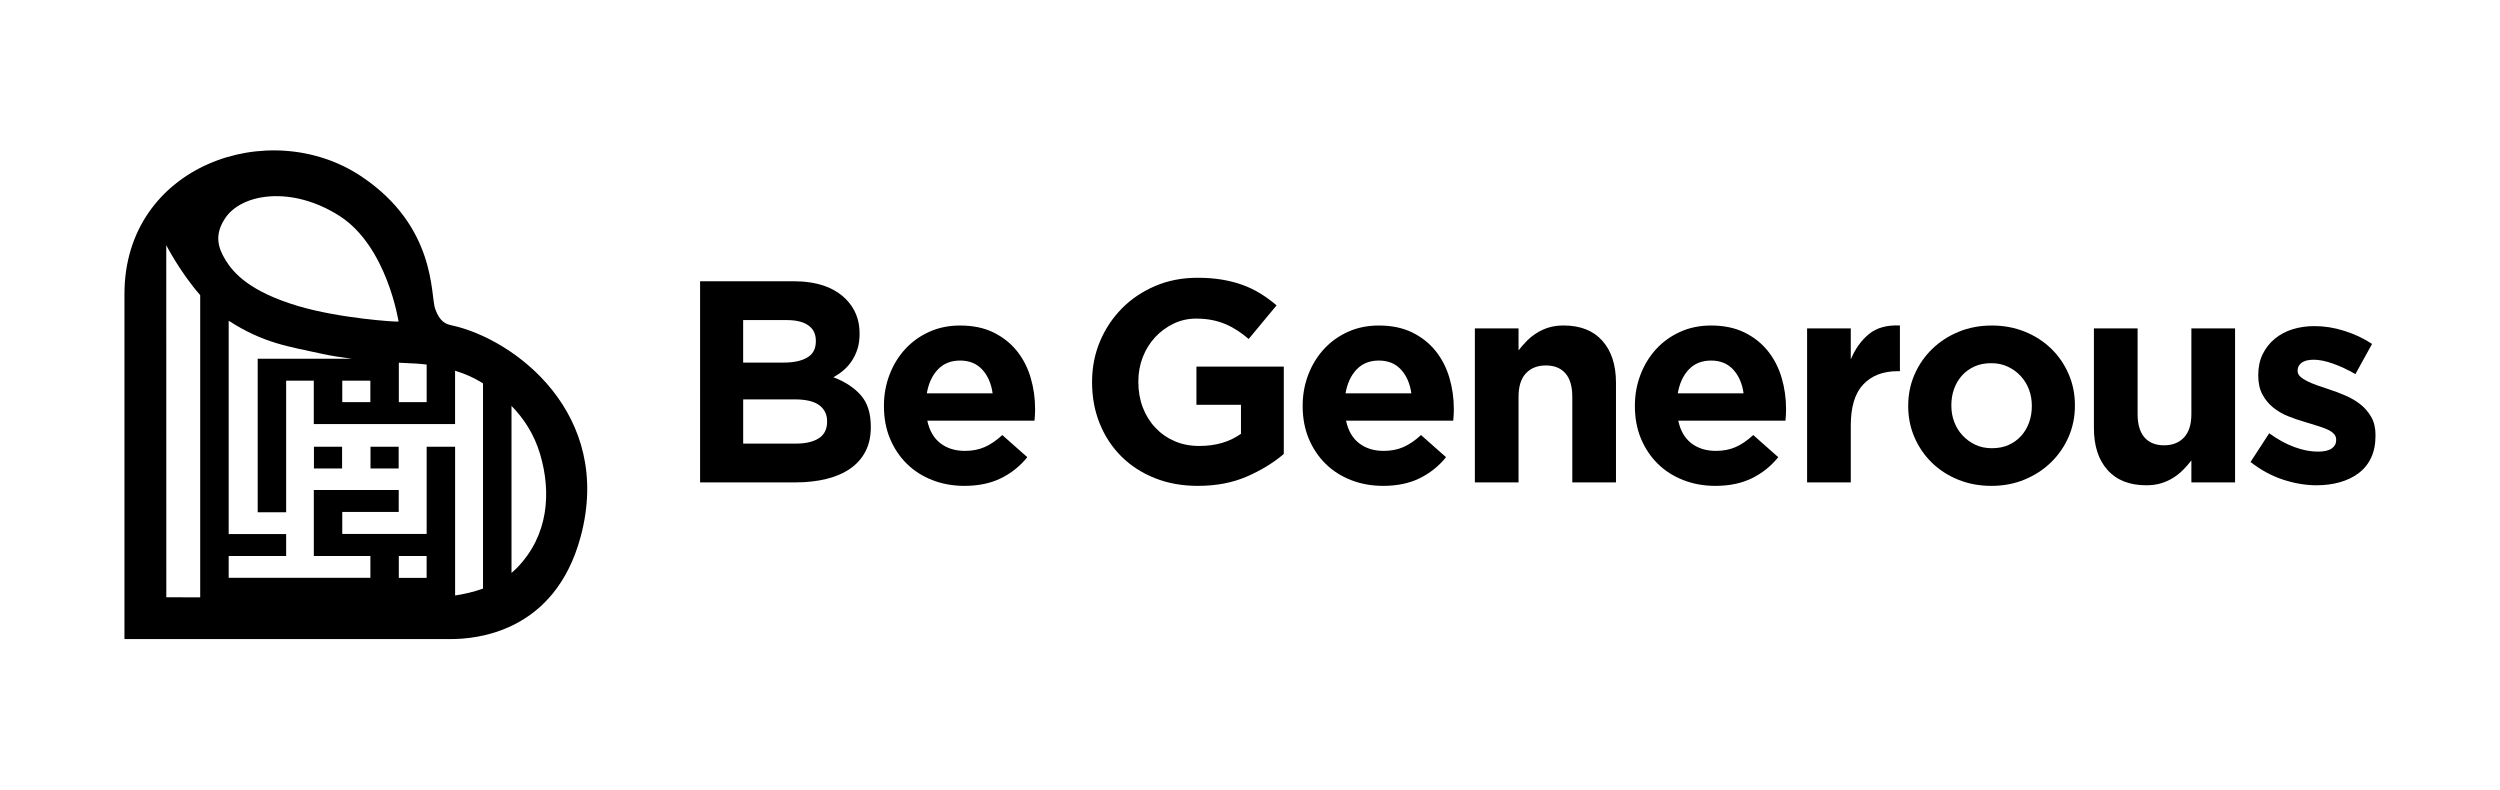
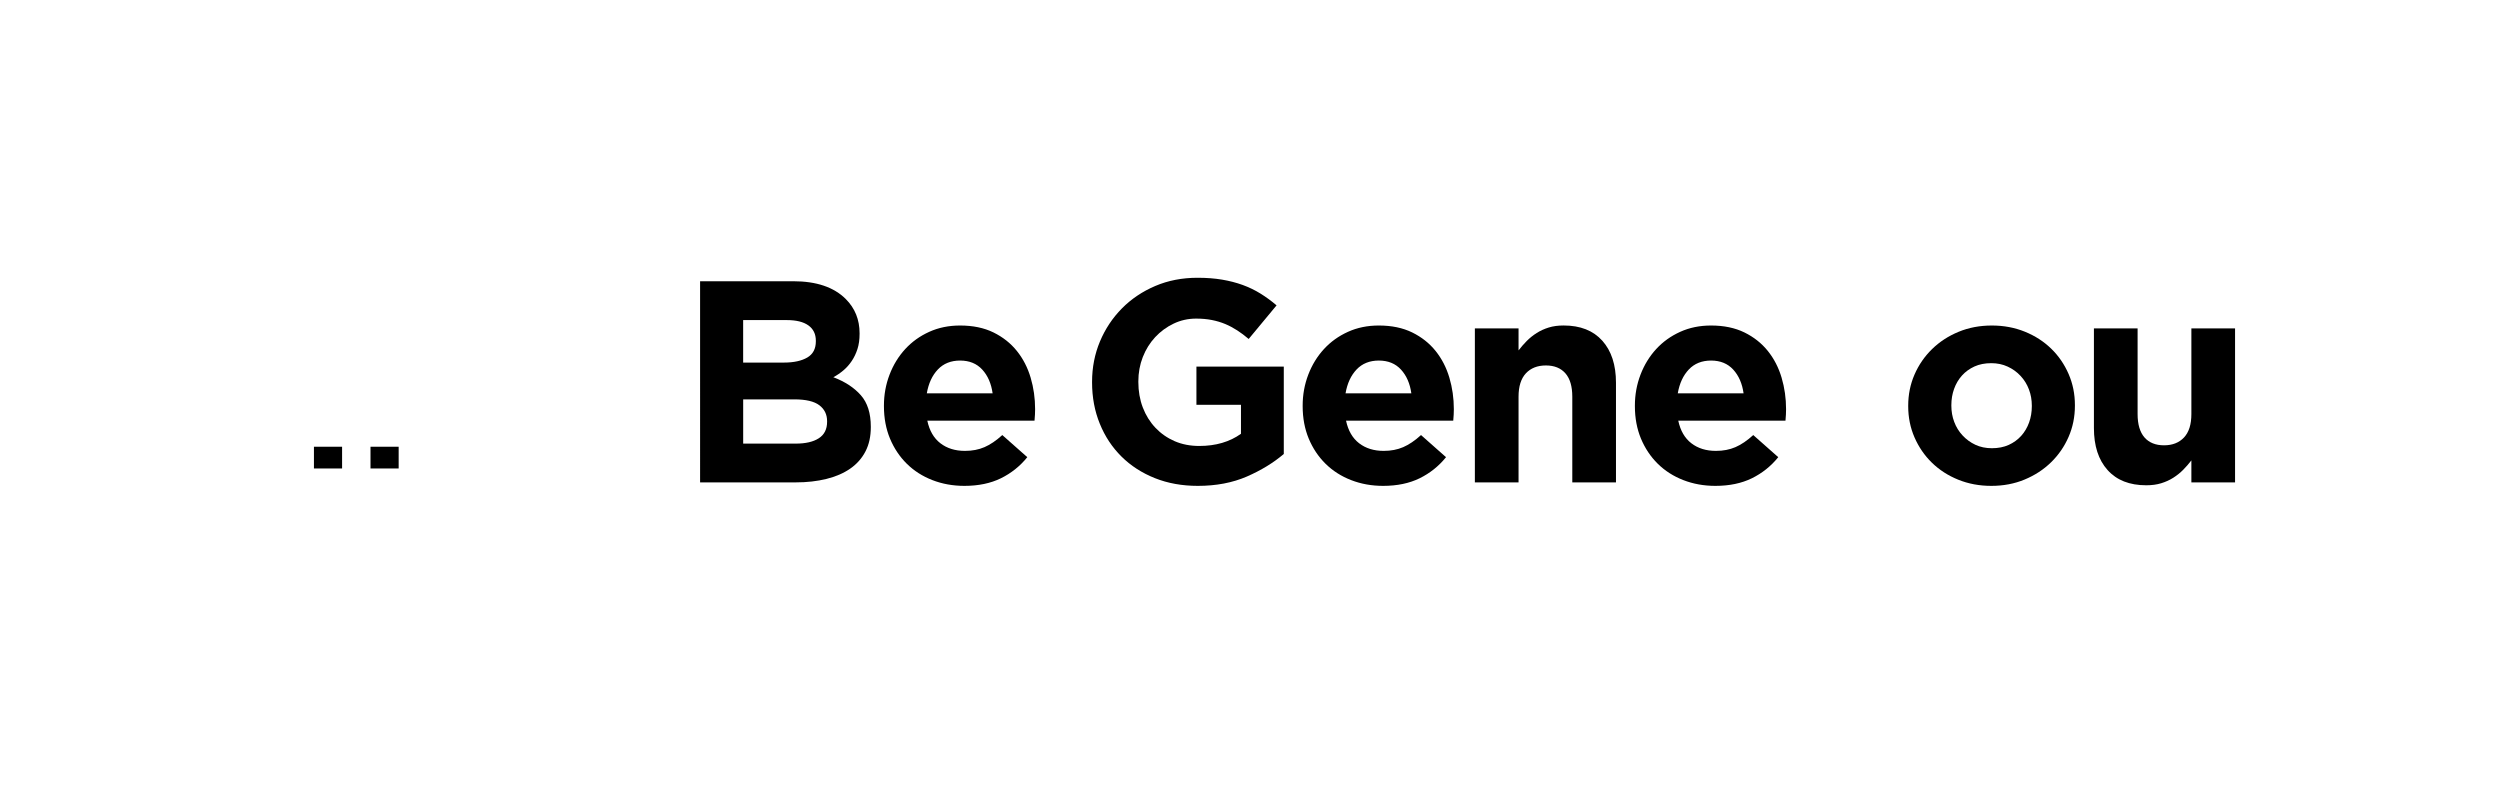
<svg xmlns="http://www.w3.org/2000/svg" version="1.1" id="Layer_1" x="0px" y="0px" viewBox="0 0 841.89 265.87" style="enable-background:new 0 0 841.89 265.87;" xml:space="preserve">
  <g>
    <path d="M968.9,294.95c4.29,0,7.66-0.78,10.09-2.33c2.44-1.56,3.66-3.98,3.66-7.26v-0.25c0-2.95-1.13-5.28-3.41-7   c-2.26-1.73-5.93-2.59-10.98-2.59h-22.46v19.44H968.9z M963.73,259.37c4.29,0,7.7-0.74,10.22-2.21c2.53-1.47,3.79-3.85,3.79-7.13   v-0.25c0-2.95-1.1-5.2-3.28-6.75c-2.19-1.56-5.34-2.34-9.47-2.34h-19.18v18.68H963.73z M926.88,223.65h40.94   c10.16,0,17.84,2.61,23.06,7.82c4.02,4.04,6.04,9.04,6.04,15.02v0.25c0,2.53-0.31,4.76-0.94,6.69c-0.63,1.94-1.46,3.68-2.51,5.24   c-1.05,1.56-2.25,2.92-3.64,4.1c-1.38,1.18-2.86,2.19-4.45,3.03c5.11,1.94,9.13,4.57,12.06,7.89c2.93,3.33,4.4,7.93,4.4,13.82v0.25   c0,4.04-0.78,7.57-2.33,10.6c-1.55,3.03-3.78,5.55-6.68,7.57c-2.9,2.02-6.38,3.54-10.46,4.54c-4.07,1.01-8.59,1.51-13.54,1.51   h-41.95V223.65z" />
    <path d="M1055.35,272.87c-0.59-4.29-2.11-7.76-4.54-10.41c-2.44-2.65-5.68-3.98-9.71-3.98c-4.04,0-7.3,1.3-9.78,3.91   c-2.49,2.61-4.1,6.1-4.85,10.47H1055.35z M1042.98,313.5c-5.05,0-9.74-0.84-14.08-2.52c-4.33-1.69-8.07-4.08-11.23-7.2   c-3.15-3.11-5.62-6.79-7.38-11.04c-1.77-4.25-2.65-8.98-2.65-14.2v-0.25c0-4.8,0.82-9.34,2.46-13.63   c1.63-4.29,3.92-8.03,6.87-11.23c2.95-3.19,6.45-5.72,10.54-7.57c4.08-1.85,8.6-2.78,13.57-2.78c5.63,0,10.51,1.01,14.64,3.03   c4.12,2.02,7.55,4.73,10.28,8.13c2.73,3.41,4.76,7.32,6.06,11.74c1.3,4.41,1.95,9.02,1.95,13.81c0,0.76-0.02,1.56-0.06,2.4   c-0.04,0.84-0.11,1.72-0.19,2.65h-47.07c0.92,4.37,2.84,7.68,5.74,9.9c2.91,2.23,6.5,3.35,10.79,3.35c3.19,0,6.05-0.55,8.58-1.64   c2.52-1.1,5.13-2.86,7.82-5.3l10.98,9.71c-3.2,3.96-7.07,7.05-11.61,9.27C1054.46,312.39,1049.12,313.5,1042.98,313.5" />
    <path d="M1145.45,313.5c-6.9,0-13.19-1.13-18.87-3.41c-5.68-2.27-10.56-5.43-14.64-9.46s-7.26-8.83-9.53-14.39   c-2.27-5.55-3.4-11.61-3.4-18.17v-0.25c0-6.31,1.15-12.22,3.47-17.73c2.31-5.51,5.53-10.35,9.65-14.51c4.12-4.16,9-7.45,14.64-9.84   c5.64-2.4,11.82-3.6,18.55-3.6c3.96,0,7.55,0.27,10.79,0.82c3.24,0.55,6.25,1.32,9.03,2.34c2.77,1.01,5.38,2.27,7.82,3.78   c2.44,1.52,4.8,3.24,7.07,5.18l-12.24,14.76c-1.68-1.43-3.36-2.69-5.05-3.78c-1.68-1.1-3.43-2.02-5.24-2.78   c-1.81-0.76-3.76-1.34-5.86-1.77c-2.1-0.42-4.42-0.63-6.94-0.63c-3.54,0-6.84,0.74-9.9,2.21c-3.08,1.48-5.76,3.46-8.08,5.94   c-2.31,2.49-4.12,5.4-5.43,8.73c-1.3,3.33-1.95,6.9-1.95,10.69v0.25c0,4.05,0.65,7.78,1.95,11.19c1.31,3.42,3.16,6.39,5.55,8.92   c2.4,2.53,5.22,4.49,8.46,5.88c3.24,1.39,6.83,2.09,10.79,2.09c7.23,0,13.34-1.78,18.3-5.34v-12.7h-19.56v-16.78h38.36v38.36   c-4.54,3.87-9.95,7.18-16.21,9.9C1160.69,312.14,1153.52,313.5,1145.45,313.5" />
    <path d="M1239.21,272.87c-0.59-4.29-2.11-7.76-4.54-10.41c-2.44-2.65-5.68-3.98-9.71-3.98c-4.04,0-7.3,1.3-9.78,3.91   c-2.49,2.61-4.1,6.1-4.85,10.47H1239.21z M1226.84,313.5c-5.05,0-9.74-0.84-14.08-2.52c-4.33-1.69-8.07-4.08-11.23-7.2   c-3.15-3.11-5.62-6.79-7.38-11.04c-1.77-4.25-2.65-8.98-2.65-14.2v-0.25c0-4.8,0.82-9.34,2.46-13.63   c1.63-4.29,3.92-8.03,6.87-11.23c2.95-3.19,6.45-5.72,10.54-7.57c4.08-1.85,8.6-2.78,13.57-2.78c5.63,0,10.51,1.01,14.64,3.03   c4.12,2.02,7.55,4.73,10.28,8.13c2.73,3.41,4.76,7.32,6.06,11.74c1.3,4.41,1.95,9.02,1.95,13.81c0,0.76-0.02,1.56-0.06,2.4   c-0.04,0.84-0.11,1.72-0.19,2.65h-47.07c0.92,4.37,2.84,7.68,5.74,9.9c2.91,2.23,6.5,3.35,10.79,3.35c3.19,0,6.05-0.55,8.58-1.64   c2.52-1.1,5.13-2.86,7.82-5.3l10.98,9.71c-3.2,3.96-7.07,7.05-11.61,9.27C1238.32,312.39,1232.98,313.5,1226.84,313.5" />
    <path d="M1267.09,244.35h19.18v9.67c1.09-1.44,2.29-2.82,3.6-4.13c1.3-1.31,2.75-2.47,4.35-3.49c1.6-1.02,3.36-1.82,5.3-2.41   c1.93-0.59,4.12-0.89,6.56-0.89c7.32,0,12.98,2.23,16.97,6.69c4,4.46,6,10.6,6,18.42v43.79h-19.18v-37.64   c0-4.53-1.01-7.95-3.03-10.26c-2.02-2.31-4.88-3.46-8.58-3.46c-3.7,0-6.63,1.16-8.77,3.46c-2.15,2.31-3.22,5.73-3.22,10.26v37.64   h-19.18V244.35z" />
    <path d="M1385.09,272.87c-0.59-4.29-2.11-7.76-4.54-10.41c-2.44-2.65-5.68-3.98-9.71-3.98c-4.04,0-7.3,1.3-9.78,3.91   c-2.49,2.61-4.1,6.1-4.85,10.47H1385.09z M1372.72,313.5c-5.05,0-9.74-0.84-14.08-2.52c-4.33-1.69-8.07-4.08-11.23-7.2   c-3.16-3.11-5.62-6.79-7.38-11.04c-1.77-4.25-2.65-8.98-2.65-14.2v-0.25c0-4.8,0.82-9.34,2.46-13.63   c1.64-4.29,3.93-8.03,6.88-11.23c2.94-3.19,6.45-5.72,10.54-7.57c4.08-1.85,8.6-2.78,13.57-2.78c5.63,0,10.51,1.01,14.64,3.03   c4.11,2.02,7.55,4.73,10.28,8.13c2.73,3.41,4.75,7.32,6.06,11.74c1.3,4.41,1.95,9.02,1.95,13.81c0,0.76-0.02,1.56-0.06,2.4   c-0.04,0.84-0.11,1.72-0.19,2.65h-47.07c0.92,4.37,2.83,7.68,5.74,9.9c2.91,2.23,6.5,3.35,10.79,3.35c3.19,0,6.05-0.55,8.58-1.64   c2.52-1.1,5.13-2.86,7.82-5.3l10.98,9.71c-3.2,3.96-7.07,7.05-11.61,9.27C1384.2,312.39,1378.86,313.5,1372.72,313.5" />
    <path d="M1412.97,244.35h19.18v13.63c1.93-4.62,4.59-8.33,7.95-11.11c3.36-2.77,7.91-4.04,13.63-3.78v20.07h-1.01   c-6.39,0-11.42,1.93-15.08,5.8c-3.66,3.87-5.49,9.89-5.49,18.04v24.99h-19.18V244.35z" />
    <path d="M1494.11,296.97c2.77,0,5.23-0.48,7.38-1.46c2.14-0.97,3.97-2.29,5.49-3.97c1.51-1.69,2.66-3.64,3.47-5.87   c0.8-2.23,1.2-4.6,1.2-7.13v-0.25c0-2.52-0.42-4.9-1.26-7.13c-0.84-2.23-2.06-4.2-3.66-5.93c-1.6-1.72-3.49-3.09-5.68-4.1   c-2.19-1.01-4.59-1.52-7.19-1.52c-2.77,0-5.24,0.48-7.38,1.46c-2.15,0.97-3.98,2.29-5.49,3.97c-1.52,1.69-2.67,3.64-3.47,5.87   c-0.8,2.23-1.2,4.61-1.2,7.13v0.25c0,2.53,0.42,4.9,1.26,7.13c0.84,2.23,2.05,4.21,3.66,5.93c1.6,1.72,3.47,3.09,5.62,4.1   C1489,296.47,1491.42,296.97,1494.11,296.97 M1493.86,313.5c-5.22,0-10.06-0.9-14.52-2.71c-4.46-1.81-8.3-4.29-11.54-7.45   c-3.24-3.15-5.78-6.85-7.63-11.1c-1.85-4.25-2.77-8.81-2.77-13.69v-0.25c0-4.88,0.92-9.44,2.77-13.69   c1.85-4.25,4.41-7.97,7.7-11.17c3.28-3.19,7.15-5.72,11.61-7.57c4.46-1.85,9.34-2.78,14.64-2.78c5.21,0,10.05,0.9,14.51,2.72   c4.46,1.81,8.31,4.29,11.54,7.44c3.24,3.16,5.78,6.86,7.64,11.11c1.84,4.25,2.77,8.82,2.77,13.69v0.25c0,4.88-0.93,9.45-2.77,13.69   c-1.85,4.25-4.42,7.97-7.7,11.17c-3.28,3.19-7.15,5.72-11.61,7.57C1504.04,312.58,1499.16,313.5,1493.86,313.5" />
    <path d="M1561.88,313.25c-7.32,0-12.98-2.23-16.97-6.69c-4-4.46-5.99-10.6-5.99-18.43v-43.79h19.18v37.64   c0,4.53,1.01,7.95,3.03,10.26c2.02,2.31,4.88,3.46,8.59,3.46c3.69,0,6.62-1.16,8.76-3.46c2.15-2.31,3.22-5.73,3.22-10.26v-37.64   h19.18v67.64h-19.18v-9.67c-1.09,1.43-2.3,2.81-3.6,4.13c-1.3,1.31-2.75,2.48-4.35,3.49c-1.6,1.01-3.36,1.82-5.3,2.42   C1566.51,312.95,1564.32,313.25,1561.88,313.25" />
    <path d="M1636.71,313.25c-4.8,0-9.7-0.82-14.7-2.46c-5.01-1.64-9.78-4.23-14.32-7.76l8.2-12.62c3.7,2.69,7.38,4.71,11.04,6.06   c3.66,1.34,7.08,2.02,10.28,2.02c2.78,0,4.82-0.46,6.12-1.39c1.3-0.92,1.96-2.15,1.96-3.66v-0.25c0-1.01-0.38-1.89-1.14-2.65   c-0.76-0.76-1.79-1.41-3.09-1.96c-1.3-0.54-2.8-1.07-4.48-1.58c-1.68-0.5-3.45-1.05-5.3-1.64c-2.35-0.67-4.73-1.49-7.13-2.46   c-2.4-0.97-4.56-2.23-6.5-3.79c-1.93-1.56-3.51-3.47-4.73-5.74c-1.22-2.27-1.83-5.05-1.83-8.33v-0.25c0-3.45,0.65-6.5,1.95-9.15   c1.3-2.65,3.07-4.9,5.3-6.75c2.23-1.85,4.84-3.24,7.83-4.17c2.98-0.92,6.2-1.39,9.65-1.39c4.29,0,8.64,0.69,13.06,2.09   c4.42,1.39,8.48,3.3,12.18,5.74l-7.32,13.25c-3.36-1.93-6.65-3.47-9.84-4.61c-3.19-1.13-6.02-1.7-8.45-1.7   c-2.36,0-4.12,0.44-5.3,1.32c-1.19,0.89-1.77,2-1.77,3.35v0.25c0,0.92,0.38,1.74,1.13,2.46c0.76,0.71,1.77,1.39,3.03,2.02   c1.26,0.63,2.72,1.24,4.36,1.82c1.64,0.59,3.39,1.18,5.24,1.77c2.35,0.76,4.75,1.66,7.19,2.71c2.44,1.05,4.63,2.34,6.57,3.85   c1.93,1.51,3.53,3.37,4.8,5.55c1.26,2.19,1.89,4.84,1.89,7.95v0.25c0,3.78-0.65,7.05-1.95,9.78c-1.31,2.73-3.14,4.98-5.49,6.75   c-2.36,1.77-5.11,3.09-8.26,3.98C1643.71,312.81,1640.33,313.25,1636.71,313.25" />
    <path d="M1360.38,135.53c-0.8,0.84-1.66,1.62-2.54,2.35V64.56c5.19,5.3,9.87,12.15,12.55,21.16   C1375.43,102.69,1374.02,121.41,1360.38,135.53 M1206.25-6.01c0,0,5.91,11.61,14.9,21.94v124.12v8.55l-14.87-0.01L1206.25-6.01z    M1232.15-17.93c7.33-10.91,29.44-14.26,50.25-0.88c20.83,13.4,25.84,46.33,25.84,46.33c-0.81,0.23-25.76-1.37-44.02-6.79   c-21.87-6.5-28.68-14.9-31.9-20.13C1228.89-4.95,1227.26-10.65,1232.15-17.93 M1320.58,46.41v16.48h-12.22V45.6   c3.05,0.17,5.56,0.27,7.22,0.35C1317,46.02,1318.7,46.17,1320.58,46.41 M1295.86,62.89h-12.34v-9.4h12.34V62.89z M1308.36,130.45   h12.22v9.6h-12.22V130.45z M1345.34,54.68v90.1c-4.25,1.53-8.51,2.46-12.26,3.03v-7.76V82.48h-12.5v38.31h-12.22h-12.5h-12.34   v-9.67h24.78v-9.66h-24.78h-12.36h-0.15v19.32v9.38v0.27h0.15v0.04h24.69v9.57h-62.2v-9.57h25.23v-9.65h-25.23V27.16   c15.42,9.97,26.42,11.32,41,14.52c4.08,0.9,8.54,1.59,13.01,2.15h-4.15h-12.51h-12.13h-12.5v9.66v57.77h12.5V53.49h12.13v9.4v9.65   h12.51h12.34h12.5h12.22h12.22h0.28V49.11c3.73,1.16,7.47,2.68,10.81,4.68C1344.36,54.08,1344.85,54.38,1345.34,54.68    M1331.54,29.17c-2.49-0.54-5.09-1.4-7.21-7.2c-2.12-5.8,0.7-36.03-32.36-58.15c-40.31-26.96-104.07-4.95-104.07,51.6v151.54   h137.03c0,0,4.56-0.01,6.21-0.01c10.67,0.01,45.69-2.54,57.08-44.96C1402.71,68.01,1359.28,35.2,1331.54,29.17" />
    <rect x="1271.09" y="82.48" width="12.36" height="9.55" />
-     <rect x="1295.93" y="82.48" width="12.36" height="9.55" />
  </g>
  <g>
    <path d="M267.98,149.39c3.29,0,5.87-0.59,7.74-1.79c1.87-1.2,2.81-3.05,2.81-5.57v-0.19c0-2.26-0.87-4.05-2.61-5.37   c-1.74-1.32-4.55-1.98-8.42-1.98h-17.23v14.9H267.98z M264,122.1c3.3,0,5.9-0.57,7.84-1.69c1.94-1.13,2.9-2.95,2.9-5.47v-0.19   c0-2.26-0.84-3.98-2.51-5.17c-1.68-1.2-4.1-1.79-7.26-1.79h-14.71v14.32H264z M235.75,94.71h31.4c7.79,0,13.69,2,17.68,6   c3.09,3.1,4.64,6.94,4.64,11.52v0.19c0,1.94-0.24,3.65-0.72,5.13c-0.48,1.49-1.12,2.82-1.92,4.02c-0.8,1.2-1.73,2.24-2.79,3.14   c-1.06,0.9-2.19,1.68-3.41,2.32c3.92,1.49,7,3.5,9.25,6.05c2.25,2.55,3.37,6.08,3.37,10.6v0.19c0,3.1-0.59,5.81-1.79,8.13   c-1.2,2.32-2.9,4.26-5.12,5.8c-2.23,1.55-4.9,2.71-8.02,3.48c-3.13,0.78-6.59,1.17-10.39,1.17h-32.17V94.71z" />
    <path d="M334.27,132.46c-0.46-3.29-1.62-5.96-3.48-7.99c-1.87-2.04-4.36-3.05-7.46-3.05c-3.1,0-5.6,1-7.5,3   c-1.9,2-3.14,4.68-3.72,8.03H334.27z M324.78,163.62c-3.87,0-7.47-0.65-10.79-1.94c-3.33-1.29-6.2-3.13-8.62-5.51   c-2.42-2.39-4.3-5.22-5.66-8.47c-1.35-3.26-2.04-6.89-2.04-10.89v-0.19c0-3.68,0.63-7.16,1.89-10.45c1.26-3.29,3.02-6.16,5.27-8.61   c2.26-2.46,4.95-4.39,8.09-5.81c3.13-1.42,6.59-2.13,10.4-2.13c4.32,0,8.07,0.78,11.23,2.33c3.16,1.55,5.79,3.63,7.89,6.24   c2.09,2.61,3.64,5.62,4.64,9.01c1,3.38,1.5,6.92,1.5,10.59c0,0.58-0.02,1.2-0.05,1.84c-0.04,0.65-0.08,1.32-0.15,2.04h-36.1   c0.71,3.35,2.18,5.89,4.4,7.6c2.22,1.71,4.98,2.57,8.27,2.57c2.45,0,4.65-0.42,6.58-1.26c1.94-0.84,3.94-2.19,6-4.07l8.42,7.45   c-2.45,3.03-5.42,5.4-8.9,7.11C333.59,162.76,329.49,163.62,324.78,163.62" />
    <path d="M403.37,163.62c-5.29,0-10.12-0.87-14.47-2.61c-4.36-1.74-8.1-4.16-11.23-7.26c-3.13-3.1-5.57-6.78-7.3-11.04   c-1.74-4.26-2.61-8.9-2.61-13.94v-0.19c0-4.84,0.89-9.37,2.66-13.6c1.77-4.22,4.24-7.93,7.4-11.13c3.16-3.19,6.91-5.71,11.23-7.55   c4.32-1.84,9.06-2.76,14.23-2.76c3.03,0,5.79,0.21,8.27,0.63c2.49,0.42,4.79,1.02,6.92,1.79c2.13,0.78,4.13,1.74,6,2.9   c1.87,1.16,3.68,2.48,5.42,3.97l-9.39,11.32c-1.29-1.1-2.58-2.07-3.87-2.9c-1.29-0.83-2.63-1.55-4.01-2.13   c-1.39-0.58-2.89-1.03-4.5-1.35c-1.62-0.32-3.39-0.48-5.32-0.48c-2.71,0-5.24,0.57-7.6,1.7c-2.36,1.13-4.42,2.65-6.2,4.56   c-1.77,1.91-3.16,4.14-4.16,6.69c-1,2.56-1.5,5.29-1.5,8.2v0.19c0,3.1,0.5,5.97,1.5,8.59c1,2.62,2.42,4.9,4.26,6.84   c1.84,1.94,4,3.44,6.49,4.52c2.48,1.07,5.24,1.6,8.27,1.6c5.55,0,10.23-1.37,14.04-4.1v-9.75h-15v-12.87h29.42v29.42   c-3.48,2.97-7.63,5.5-12.44,7.6C415.06,162.57,409.56,163.62,403.37,163.62" />
    <path d="M475.28,132.46c-0.46-3.29-1.62-5.96-3.48-7.99c-1.87-2.04-4.36-3.05-7.46-3.05c-3.1,0-5.6,1-7.5,3   c-1.9,2-3.14,4.68-3.72,8.03H475.28z M465.79,163.62c-3.87,0-7.47-0.65-10.79-1.94c-3.33-1.29-6.2-3.13-8.62-5.51   c-2.42-2.39-4.3-5.22-5.66-8.47c-1.35-3.26-2.04-6.89-2.04-10.89v-0.19c0-3.68,0.63-7.16,1.89-10.45c1.26-3.29,3.02-6.16,5.27-8.61   c2.26-2.46,4.95-4.39,8.09-5.81c3.13-1.42,6.59-2.13,10.4-2.13c4.32,0,8.06,0.78,11.23,2.33c3.16,1.55,5.79,3.63,7.89,6.24   c2.09,2.61,3.64,5.62,4.64,9.01c1,3.38,1.5,6.92,1.5,10.59c0,0.58-0.02,1.2-0.05,1.84c-0.04,0.65-0.08,1.32-0.15,2.04h-36.1   c0.71,3.35,2.18,5.89,4.4,7.6c2.22,1.71,4.98,2.57,8.27,2.57c2.45,0,4.64-0.42,6.58-1.26c1.94-0.84,3.94-2.19,6-4.07l8.42,7.45   c-2.45,3.03-5.42,5.4-8.9,7.11C474.6,162.76,470.5,163.62,465.79,163.62" />
    <path d="M496.67,110.58h14.71V118c0.84-1.1,1.76-2.16,2.76-3.17c1-1.01,2.11-1.9,3.34-2.68c1.22-0.78,2.58-1.4,4.07-1.86   c1.48-0.46,3.16-0.68,5.03-0.68c5.61,0,9.95,1.71,13.01,5.13c3.06,3.42,4.6,8.13,4.6,14.13v33.59h-14.71v-28.87   c0-3.48-0.77-6.1-2.32-7.87c-1.55-1.77-3.74-2.65-6.58-2.65s-5.08,0.89-6.73,2.65c-1.64,1.77-2.47,4.39-2.47,7.87v28.87h-14.71   V110.58z" />
    <path d="M587.16,132.46c-0.46-3.29-1.62-5.96-3.48-7.99c-1.87-2.04-4.36-3.05-7.46-3.05c-3.1,0-5.6,1-7.5,3   c-1.9,2-3.14,4.68-3.72,8.03H587.16z M577.67,163.62c-3.87,0-7.47-0.65-10.79-1.94c-3.33-1.29-6.2-3.13-8.62-5.51   c-2.42-2.39-4.3-5.22-5.66-8.47c-1.35-3.26-2.04-6.89-2.04-10.89v-0.19c0-3.68,0.63-7.16,1.89-10.45c1.26-3.29,3.02-6.16,5.27-8.61   c2.26-2.46,4.95-4.39,8.09-5.81c3.13-1.42,6.59-2.13,10.4-2.13c4.32,0,8.06,0.78,11.23,2.33c3.16,1.55,5.79,3.63,7.89,6.24   c2.09,2.61,3.64,5.62,4.64,9.01c1,3.38,1.5,6.92,1.5,10.59c0,0.58-0.02,1.2-0.05,1.84c-0.04,0.65-0.08,1.32-0.15,2.04h-36.1   c0.71,3.35,2.18,5.89,4.4,7.6c2.22,1.71,4.98,2.57,8.27,2.57c2.45,0,4.64-0.42,6.58-1.26c1.94-0.84,3.94-2.19,6-4.07l8.42,7.45   c-2.45,3.03-5.42,5.4-8.9,7.11C586.48,162.76,582.38,163.62,577.67,163.62" />
-     <path d="M608.55,110.58h14.71v10.45c1.48-3.55,3.52-6.39,6.1-8.52c2.58-2.13,6.07-3.1,10.45-2.9V125h-0.78   c-4.91,0-8.76,1.49-11.56,4.45c-2.81,2.97-4.21,7.58-4.21,13.84v19.16h-14.71V110.58z" />
    <path d="M670.78,150.94c2.13,0,4.02-0.37,5.66-1.11c1.64-0.74,3.04-1.76,4.21-3.05c1.16-1.29,2.04-2.79,2.66-4.5   c0.61-1.71,0.92-3.54,0.92-5.47v-0.19c0-1.94-0.32-3.76-0.97-5.47c-0.64-1.71-1.58-3.23-2.81-4.55c-1.22-1.32-2.68-2.37-4.35-3.14   c-1.68-0.78-3.52-1.16-5.52-1.16c-2.13,0-4.02,0.37-5.66,1.11c-1.64,0.75-3.05,1.76-4.21,3.05c-1.16,1.29-2.05,2.79-2.66,4.5   c-0.62,1.72-0.92,3.54-0.92,5.47v0.19c0,1.94,0.32,3.76,0.97,5.47c0.64,1.72,1.58,3.23,2.81,4.55c1.23,1.32,2.66,2.37,4.31,3.14   C666.86,150.55,668.71,150.94,670.78,150.94 M670.58,163.62c-4,0-7.71-0.69-11.13-2.08c-3.42-1.38-6.37-3.29-8.86-5.71   c-2.48-2.42-4.44-5.26-5.86-8.52c-1.42-3.25-2.13-6.76-2.13-10.5v-0.19c0-3.74,0.71-7.24,2.13-10.5c1.42-3.26,3.39-6.11,5.9-8.56   c2.52-2.46,5.48-4.39,8.91-5.81c3.42-1.42,7.16-2.13,11.22-2.13c4,0,7.71,0.69,11.13,2.08c3.42,1.39,6.37,3.29,8.86,5.71   c2.49,2.42,4.44,5.26,5.86,8.52c1.42,3.25,2.13,6.76,2.13,10.5v0.19c0,3.74-0.71,7.25-2.13,10.5c-1.42,3.26-3.39,6.11-5.9,8.56   c-2.52,2.46-5.48,4.39-8.91,5.81C678.39,162.91,674.65,163.62,670.58,163.62" />
    <path d="M722.75,163.42c-5.61,0-9.95-1.71-13.01-5.13c-3.07-3.42-4.6-8.13-4.6-14.13v-33.58h14.71v28.86c0,3.48,0.78,6.1,2.32,7.87   c1.55,1.77,3.75,2.65,6.59,2.65c2.84,0,5.08-0.89,6.73-2.65c1.65-1.77,2.47-4.39,2.47-7.87v-28.86h14.71v51.87h-14.71v-7.41   c-0.84,1.1-1.76,2.16-2.76,3.17c-1,1.01-2.11,1.9-3.34,2.68c-1.23,0.78-2.58,1.39-4.07,1.85   C726.3,163.2,724.62,163.42,722.75,163.42" />
-     <path d="M780.14,163.42c-3.68,0-7.44-0.63-11.28-1.89c-3.84-1.25-7.5-3.24-10.98-5.95l6.29-9.68c2.84,2.07,5.66,3.62,8.46,4.64   c2.81,1.04,5.44,1.55,7.89,1.55c2.13,0,3.69-0.36,4.7-1.06c1-0.71,1.5-1.65,1.5-2.81v-0.19c0-0.78-0.29-1.45-0.87-2.03   c-0.58-0.58-1.37-1.08-2.37-1.5c-1-0.42-2.15-0.83-3.44-1.21c-1.29-0.38-2.65-0.81-4.07-1.26c-1.81-0.51-3.63-1.14-5.47-1.88   c-1.84-0.74-3.5-1.71-4.98-2.9c-1.49-1.19-2.7-2.66-3.63-4.4c-0.94-1.74-1.41-3.87-1.41-6.39v-0.19c0-2.64,0.5-4.98,1.5-7.02   c1-2.03,2.36-3.76,4.07-5.17c1.71-1.42,3.71-2.48,6-3.2c2.29-0.71,4.75-1.06,7.4-1.06c3.29,0,6.63,0.53,10.02,1.6   c3.39,1.06,6.5,2.53,9.34,4.4l-5.61,10.16c-2.58-1.48-5.1-2.66-7.55-3.53c-2.46-0.87-4.61-1.31-6.49-1.31   c-1.81,0-3.16,0.34-4.07,1.02c-0.9,0.68-1.35,1.53-1.35,2.57v0.19c0,0.71,0.29,1.34,0.87,1.88c0.58,0.55,1.36,1.07,2.33,1.55   c0.97,0.48,2.08,0.95,3.34,1.4c1.26,0.46,2.6,0.9,4.02,1.36c1.8,0.58,3.64,1.27,5.51,2.08c1.87,0.81,3.55,1.79,5.03,2.95   c1.48,1.17,2.71,2.58,3.68,4.26c0.97,1.68,1.45,3.71,1.45,6.1v0.19c0,2.91-0.5,5.4-1.5,7.5c-1,2.09-2.4,3.82-4.21,5.17   c-1.8,1.36-3.92,2.37-6.34,3.05C785.51,163.09,782.91,163.42,780.14,163.42" />
-     <path d="M174.2,191.12c-0.62,0.64-1.28,1.24-1.95,1.8v-56.23c3.98,4.07,7.57,9.32,9.63,16.23   C185.74,165.93,184.66,180.29,174.2,191.12 M55.99,82.57c0,0,4.53,8.9,11.43,16.83v95.19v6.56l-11.41-0.01L55.99,82.57z    M75.86,73.43c5.63-8.37,22.58-10.93,38.54-0.67c15.98,10.28,19.82,35.53,19.82,35.53c-0.62,0.17-19.76-1.05-33.76-5.21   c-16.77-4.99-21.99-11.43-24.47-15.44C73.36,83.38,72.11,79.02,75.86,73.43 M143.68,122.77v12.64h-9.37v-13.26   c2.34,0.13,4.26,0.21,5.54,0.27C140.93,122.47,142.24,122.59,143.68,122.77 M124.72,135.41h-9.46v-7.21h9.46V135.41z M134.3,187.23   h9.37v7.36h-9.37V187.23z M162.66,129.11v69.1c-3.26,1.17-6.53,1.89-9.4,2.32v-5.95v-44.15h-9.58v29.38h-9.37h-9.58h-9.47v-7.41   h19.01V165h-19.01h-9.47h-0.11v14.82v7.2v0.2h0.11v0.02h18.94v7.34H77.01v-7.34h19.35v-7.4H77.01v-71.83   c11.83,7.64,20.27,8.68,31.45,11.14c3.12,0.69,6.55,1.22,9.98,1.65h-3.19h-9.58h-9.31h-9.58v7.4v44.31h9.58V128.2h9.31v7.21v7.4   h9.58h9.47h9.58h9.37h9.36h0.22v-17.97c2.86,0.89,5.73,2.06,8.29,3.59C161.91,128.65,162.29,128.88,162.66,129.11 M152.08,109.55   c-1.91-0.41-3.9-1.07-5.53-5.52c-1.63-4.45,0.53-27.63-24.82-44.6C90.81,38.75,41.91,55.63,41.91,99v116.22h105.1   c0,0,3.49-0.01,4.76-0.01c8.18,0.01,35.04-1.95,43.77-34.48C206.66,139.34,173.36,114.18,152.08,109.55" />
    <rect x="105.72" y="150.44" width="9.48" height="7.32" />
    <rect x="124.77" y="150.44" width="9.48" height="7.32" />
  </g>
</svg>